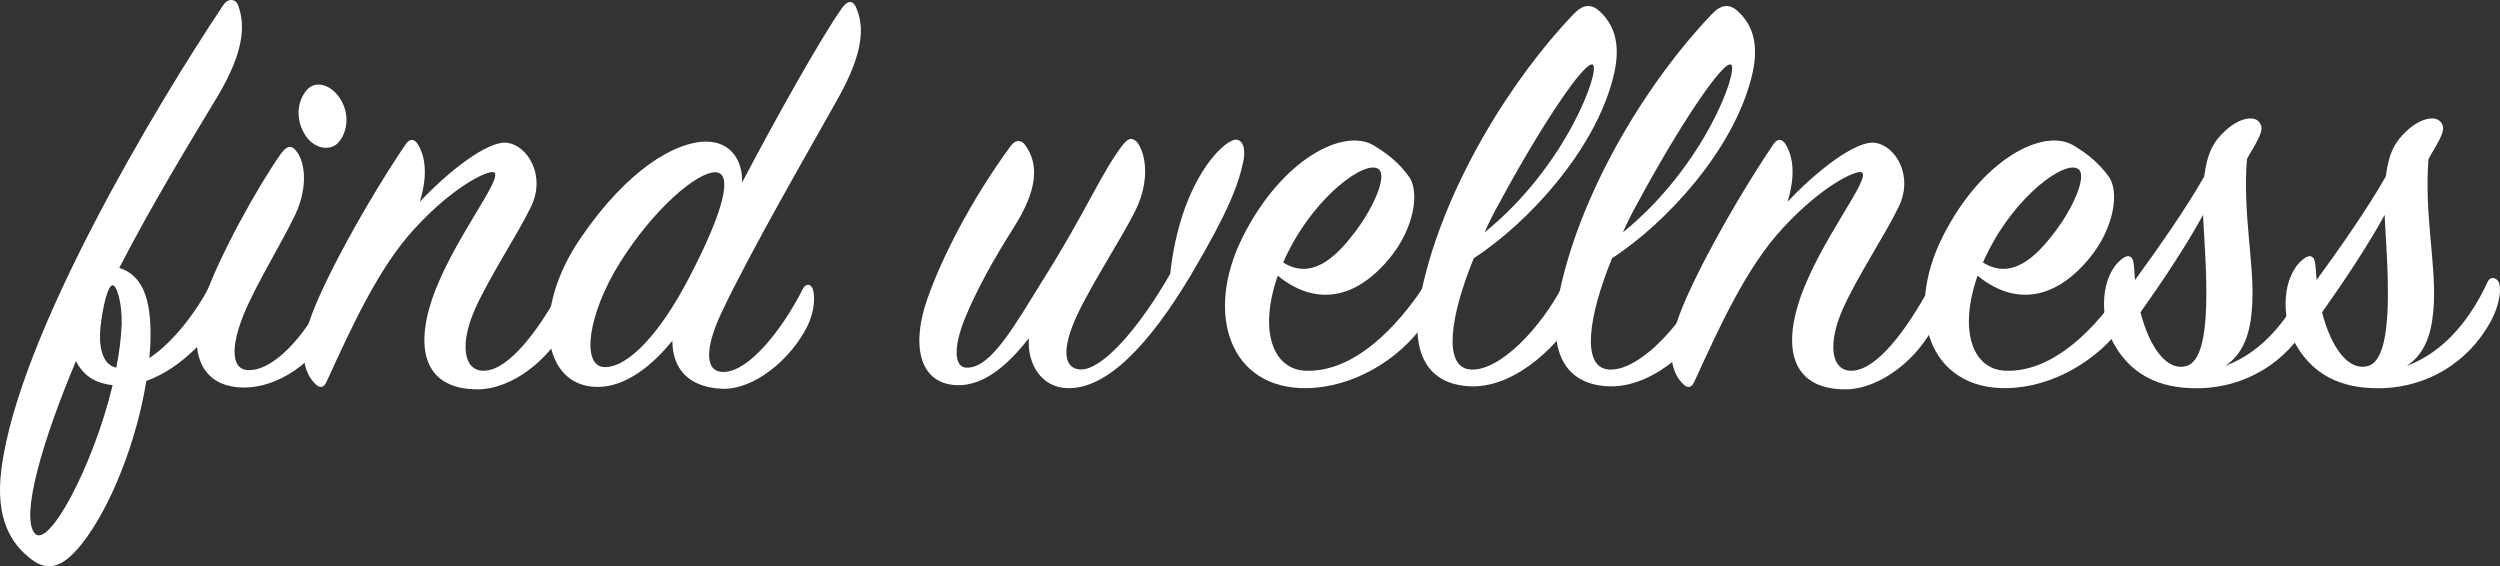
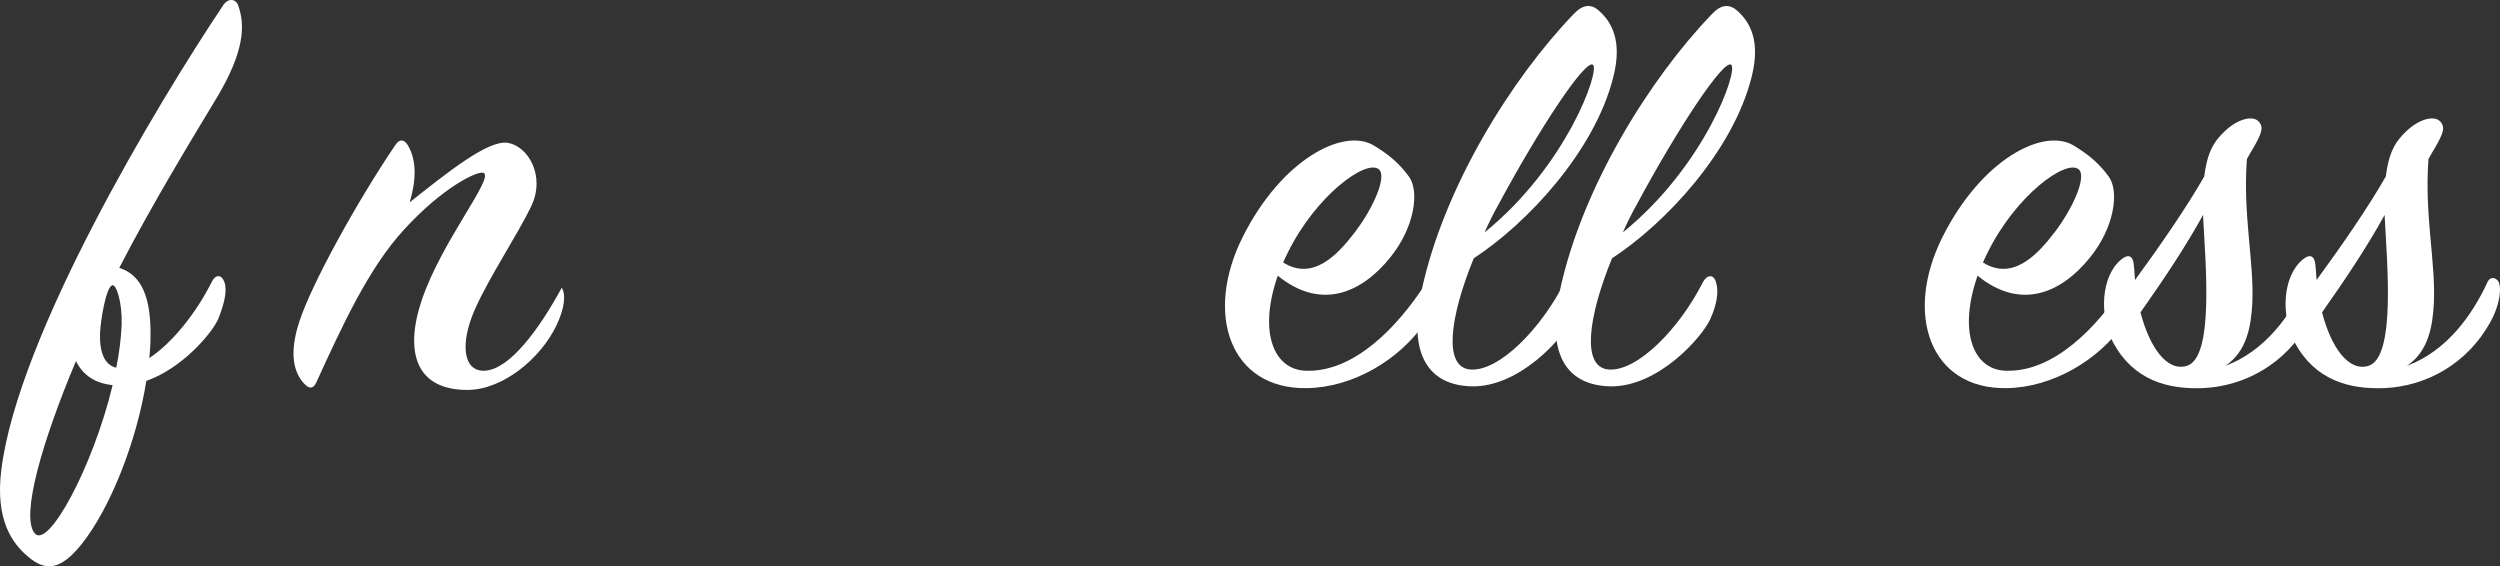
<svg xmlns="http://www.w3.org/2000/svg" version="1.1" id="Layer_1" x="0px" y="0px" width="299.391px" height="67.816px" viewBox="0 0 299.391 67.816" xml:space="preserve">
  <rect x="0" y="0" width="299.391" height="67.816" fill="#333333" stroke="none" />
  <g>
    <path fill="#FFFFFF" d="M18.026,40.433c0,0.792-0.072,1.584-0.144,2.448c2.736-1.8,5.617-5.4,7.489-9.145   c0.432-0.864,1.152-0.937,1.512,0.071c0.36,1.081-0.072,2.665-0.72,4.321c-0.72,1.728-4.32,5.977-8.641,7.488   c-1.152,7.272-4.32,15.266-7.777,19.586c-2.448,3.024-4.249,3.312-6.409,1.439c-1.8-1.512-3.96-4.32-3.168-10.44   c2.016-16.058,18.578-43.636,26.57-55.589c0.576-0.864,1.512-0.792,1.8,0.072c0.864,2.448,0.648,5.544-2.448,10.801   C23.138,16.383,18.17,24.52,14.282,32.08C17.018,32.944,18.098,35.681,18.026,40.433z M4.129,63.835   c1.584,2.088,6.984-7.849,9.361-17.714c-2.088-0.216-3.528-1.152-4.393-2.88C5.065,52.817,2.473,61.746,4.129,63.835z    M14.57,38.849c0.072-2.664-0.648-4.896-1.152-4.681c-0.72,0.288-1.368,4.104-1.44,5.761c-0.072,2.304,0.576,3.816,1.944,4.104   C14.282,42.305,14.498,40.505,14.57,38.849z" />
-     <path fill="#FFFFFF" d="M24.433,35.896c1.8-5.257,6.553-13.753,9.217-17.498c0.648-0.863,1.152-1.08,1.728-0.432   c1.08,1.152,1.656,4.248-0.072,7.849c-1.512,3.168-4.537,8.064-6.049,11.665c-1.728,4.177-1.584,6.984,0.72,6.841   c3.24-0.145,7.201-4.896,9.361-9.865c0.36-0.648,0.864-0.576,1.152,0c0.576,1.152,0.36,2.664-0.504,4.465   c-2.16,4.464-6.696,7.488-10.729,7.488C23.785,46.409,22.417,41.801,24.433,35.896z M40.49,17.103   c-0.936,1.008-2.952,0.792-4.032-1.08c-1.152-1.944-0.792-4.104,0.36-5.328c1.152-1.225,3.24-0.36,4.176,1.584   C41.93,14.15,41.426,16.095,40.49,17.103z" />
-     <path fill="#FFFFFF" d="M60.793,17.103c2.376,0.36,4.608,3.889,2.809,7.633c-1.512,3.168-5.041,8.497-6.697,12.241   c-1.872,4.176-1.44,7.561,1.152,7.416c2.952-0.144,6.48-4.896,9.217-9.937c0.36-0.648,0.864-0.648,1.224-0.072   c0.504,0.792,0.36,2.448-0.648,4.537c-1.944,4.032-6.48,7.704-10.657,7.704c-6.121,0-7.561-4.464-5.473-10.729   c2.376-7.057,8.713-14.689,7.417-15.266c-0.72-0.288-4.896,1.729-9.505,6.769c-4.249,4.608-7.417,11.521-10.513,18.29   c-0.288,0.647-0.72,0.936-1.368,0.288c-1.44-1.44-1.872-3.816-0.72-7.417c1.44-4.536,6.984-14.545,11.521-21.242   c0.504-0.792,1.08-0.72,1.512,0c1.08,1.801,1.008,4.249,0.216,6.841C53.521,20.703,58.417,16.742,60.793,17.103z" />
-     <path fill="#FFFFFF" d="M86.785,44.537c2.952-0.145,6.84-4.969,9.361-9.937c0.36-0.648,0.864-0.648,1.152-0.072   c0.288,0.647,0.36,2.521-0.576,4.464c-1.944,3.961-6.408,7.777-10.369,7.561c-3.888-0.216-5.833-2.376-5.833-5.76   c-2.304,2.88-5.544,5.544-8.929,5.544c-6.697,0-7.993-9.145-2.088-17.785c5.688-8.353,11.449-11.593,15.049-11.593   c2.952,0,4.393,2.231,4.32,4.896c3.889-7.417,9.361-17.21,11.953-20.882c0.72-1.009,1.368-0.937,1.728,0   c1.008,2.376,0.792,5.472-2.232,10.873c-3.457,6.192-10.369,18.073-13.969,25.706C84.408,41.729,84.336,44.681,86.785,44.537z    M74.255,31.432c-3.888,6.192-4.68,12.457-1.872,12.529c2.88,0.072,6.769-4.177,10.153-10.729   c4.176-7.993,5.256-12.529,3.168-12.602C83.472,20.559,78.216,25.096,74.255,31.432z" />
-     <path fill="#FFFFFF" d="M147.84,16.742c0.936-0.144,1.367,0.937,1.08,2.448c-0.576,2.881-1.801,6.121-6.265,13.682   c-4.896,8.209-10.009,13.753-14.833,13.609c-3.096-0.072-4.825-2.881-4.608-5.977c-2.304,2.952-5.329,5.832-8.785,5.616   c-4.465-0.288-5.257-4.969-3.384-10.297c1.656-4.752,5.184-11.809,10.009-18.361c0.576-0.792,1.296-0.721,1.728-0.072   c1.728,2.376,1.368,5.473-1.296,9.721c-2.592,4.104-4.465,7.489-5.905,10.945c-1.44,3.528-1.368,6.049,0.288,5.977   c2.88-0.072,5.544-4.896,9.433-11.161c4.608-7.345,6.697-12.313,9.073-15.409c0.72-0.937,1.152-1.08,1.8-0.433   c1.008,1.297,1.584,4.465-0.144,8.065c-1.584,3.24-5.185,8.712-6.984,12.528c-1.944,4.104-1.729,6.553,0.36,6.625   c2.52,0.072,6.841-4.681,10.729-11.449C141.359,21.783,146.328,17.03,147.84,16.742z" />
+     <path fill="#FFFFFF" d="M60.793,17.103c2.376,0.36,4.608,3.889,2.809,7.633c-1.512,3.168-5.041,8.497-6.697,12.241   c-1.872,4.176-1.44,7.561,1.152,7.416c2.952-0.144,6.48-4.896,9.217-9.937c0.504,0.792,0.36,2.448-0.648,4.537c-1.944,4.032-6.48,7.704-10.657,7.704c-6.121,0-7.561-4.464-5.473-10.729   c2.376-7.057,8.713-14.689,7.417-15.266c-0.72-0.288-4.896,1.729-9.505,6.769c-4.249,4.608-7.417,11.521-10.513,18.29   c-0.288,0.647-0.72,0.936-1.368,0.288c-1.44-1.44-1.872-3.816-0.72-7.417c1.44-4.536,6.984-14.545,11.521-21.242   c0.504-0.792,1.08-0.72,1.512,0c1.08,1.801,1.008,4.249,0.216,6.841C53.521,20.703,58.417,16.742,60.793,17.103z" />
    <path fill="#FFFFFF" d="M156.261,44.393c5.977,0.288,11.232-5.472,14.329-10.225c0.359-0.576,0.936-0.576,1.224,0.072   c0.288,0.576,0.072,2.592-1.224,4.464c-3.024,4.393-8.569,7.705-14.113,7.777c-9.145,0.144-12.313-8.857-7.633-18.146   c4.681-9.289,12.025-13.033,15.625-10.945c1.801,1.08,3.097,2.16,4.249,3.744c1.296,1.729,0.72,6.121-2.305,9.793   c-3.528,4.32-8.353,6.192-13.393,2.088C150.716,39.641,152.445,44.177,156.261,44.393z M162.238,27.832   c2.304-3.024,3.888-6.769,2.88-7.562c-1.512-1.224-7.488,3.097-10.873,9.938c-0.216,0.432-0.432,0.864-0.576,1.224   C157.197,33.664,160.149,30.567,162.238,27.832z" />
    <path fill="#FFFFFF" d="M176.06,44.249c3.456,0.288,8.496-4.896,11.305-10.441c0.504-0.936,1.296-1.008,1.584,0   c0.36,1.152,0.072,2.736-0.72,4.465c-1.009,2.16-6.265,8.137-12.025,7.993c-4.969-0.145-7.633-3.601-5.977-11.377   c2.664-12.529,10.873-25.562,18.218-33.195c1.08-1.152,2.088-1.296,3.096-0.36c2.089,1.872,2.521,4.537,1.656,7.921   c-2.231,8.856-10.297,17.498-16.705,21.674C173.612,37.984,172.82,43.961,176.06,44.249z M190.749,7.742   c-0.936-0.576-6.265,7.416-11.232,16.633c-0.648,1.152-1.225,2.305-1.729,3.457C187.653,19.839,191.685,8.318,190.749,7.742z" />
    <path fill="#FFFFFF" d="M192.62,44.249c3.456,0.288,8.496-4.896,11.305-10.441c0.504-0.936,1.296-1.008,1.584,0   c0.36,1.152,0.072,2.736-0.72,4.465c-1.009,2.16-6.265,8.137-12.025,7.993c-4.969-0.145-7.633-3.601-5.977-11.377   c2.664-12.529,10.873-25.562,18.218-33.195c1.08-1.152,2.088-1.296,3.096-0.36c2.089,1.872,2.521,4.537,1.656,7.921   c-2.231,8.856-10.297,17.498-16.705,21.674C190.171,37.984,189.379,43.961,192.62,44.249z M207.308,7.742   c-0.936-0.576-6.265,7.416-11.232,16.633c-0.648,1.152-1.225,2.305-1.729,3.457C204.212,19.839,208.245,8.318,207.308,7.742z" />
-     <path fill="#FFFFFF" d="M224.588,17.103c2.376,0.36,4.608,3.889,2.808,7.633c-1.512,3.168-5.04,8.497-6.696,12.241   c-1.872,4.176-1.44,7.561,1.152,7.416c2.952-0.144,6.48-4.896,9.217-9.937c0.359-0.648,0.864-0.648,1.224-0.072   c0.504,0.792,0.36,2.448-0.647,4.537c-1.944,4.032-6.48,7.704-10.657,7.704c-6.12,0-7.561-4.464-5.473-10.729   c2.376-7.057,8.713-14.689,7.417-15.266c-0.721-0.288-4.896,1.729-9.505,6.769c-4.248,4.608-7.417,11.521-10.513,18.29   c-0.288,0.647-0.721,0.936-1.368,0.288c-1.44-1.44-1.872-3.816-0.721-7.417c1.44-4.536,6.985-14.545,11.521-21.242   c0.504-0.792,1.08-0.72,1.512,0c1.08,1.801,1.009,4.249,0.216,6.841C217.316,20.703,222.211,16.742,224.588,17.103z" />
    <path fill="#FFFFFF" d="M240.067,44.393c5.977,0.288,11.232-5.472,14.329-10.225c0.359-0.576,0.936-0.576,1.224,0.072   c0.288,0.576,0.072,2.592-1.224,4.464c-3.024,4.393-8.569,7.705-14.113,7.777c-9.145,0.144-12.313-8.857-7.633-18.146   c4.681-9.289,12.025-13.033,15.625-10.945c1.801,1.08,3.097,2.16,4.249,3.744c1.296,1.729,0.72,6.121-2.305,9.793   c-3.528,4.32-8.353,6.192-13.393,2.088C234.522,39.641,236.25,44.177,240.067,44.393z M246.043,27.832   c2.304-3.024,3.888-6.769,2.88-7.562c-1.512-1.224-7.488,3.097-10.873,9.938c-0.216,0.432-0.432,0.864-0.576,1.224   C241.002,33.664,243.955,30.567,246.043,27.832z" />
    <path fill="#FFFFFF" d="M263.97,21.135c0.36-2.808,1.08-4.176,2.593-5.544c1.584-1.44,3.24-1.729,3.888-1.08   c0.721,0.72,0.36,1.512-0.576,3.168c-0.288,0.432-0.504,0.864-0.792,1.368c-0.504,6.625,0.864,12.241,0.648,17.209   c-0.145,2.809-0.648,5.833-3.24,7.562c4.824-1.801,7.849-6.121,9.648-10.01c0.36-0.792,1.08-0.575,1.368,0   c0.288,0.648,0.216,2.521-1.008,4.753c-2.736,4.969-7.633,7.705-12.745,7.921c-4.177,0.144-8.209-0.937-10.657-5.4   c-1.728-3.24-1.512-7.993,0.937-10.009c0.864-0.721,1.439-0.433,1.512,0.72c0.072,0.576,0.072,1.152,0.145,1.729   C258.642,29.487,261.882,24.808,263.97,21.135z M256.337,37.408c1.08,4.177,3.169,7.129,5.545,6.409   c3.312-1.009,2.232-12.313,1.944-18.074C261.738,29.56,259.074,33.521,256.337,37.408z" />
    <path fill="#FFFFFF" d="M285.713,21.135c0.36-2.808,1.08-4.176,2.593-5.544c1.584-1.44,3.24-1.729,3.888-1.08   c0.721,0.72,0.36,1.512-0.576,3.168c-0.288,0.432-0.504,0.864-0.792,1.368c-0.504,6.625,0.864,12.241,0.648,17.209   c-0.145,2.809-0.648,5.833-3.24,7.562c4.824-1.801,7.849-6.121,9.648-10.01c0.36-0.792,1.08-0.575,1.368,0   c0.288,0.648,0.216,2.521-1.008,4.753c-2.736,4.969-7.633,7.705-12.745,7.921c-4.177,0.144-8.209-0.937-10.657-5.4   c-1.728-3.24-1.512-7.993,0.937-10.009c0.864-0.721,1.439-0.433,1.512,0.72c0.072,0.576,0.072,1.152,0.145,1.729   C280.385,29.487,283.625,24.808,285.713,21.135z M278.081,37.408c1.08,4.177,3.169,7.129,5.545,6.409   c3.312-1.009,2.232-12.313,1.944-18.074C283.481,29.56,280.817,33.521,278.081,37.408z" />
  </g>
</svg>